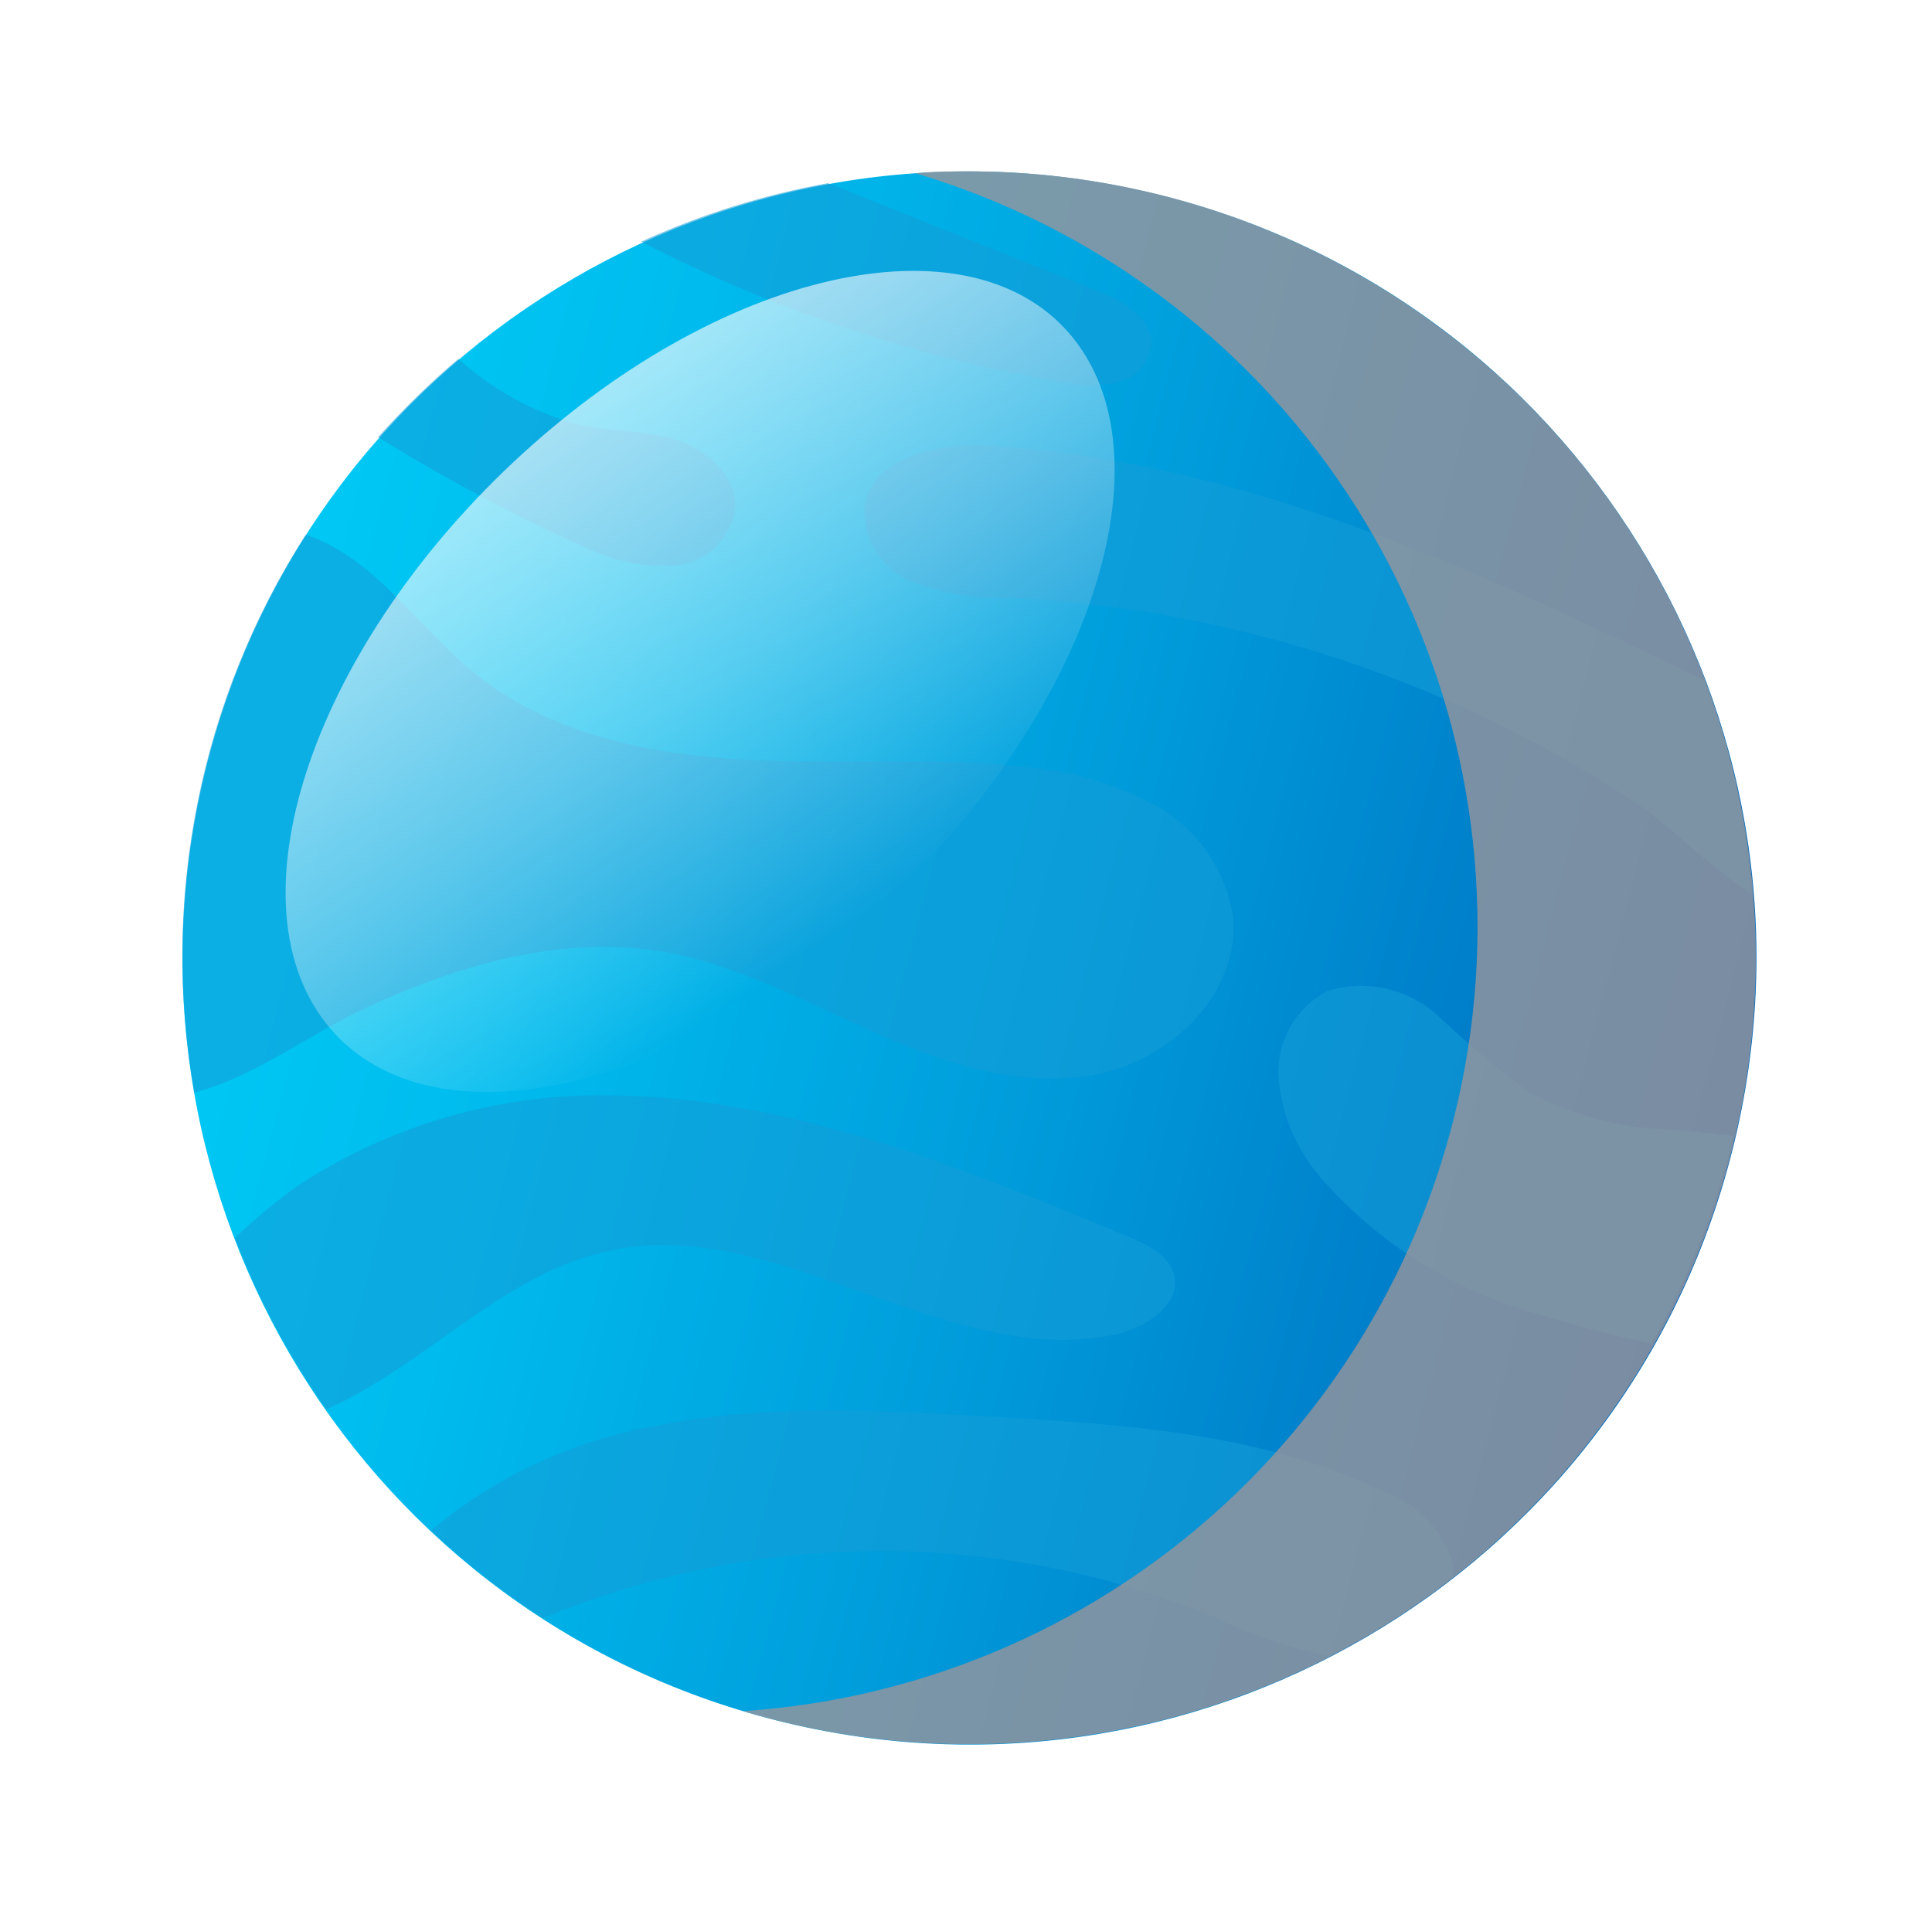
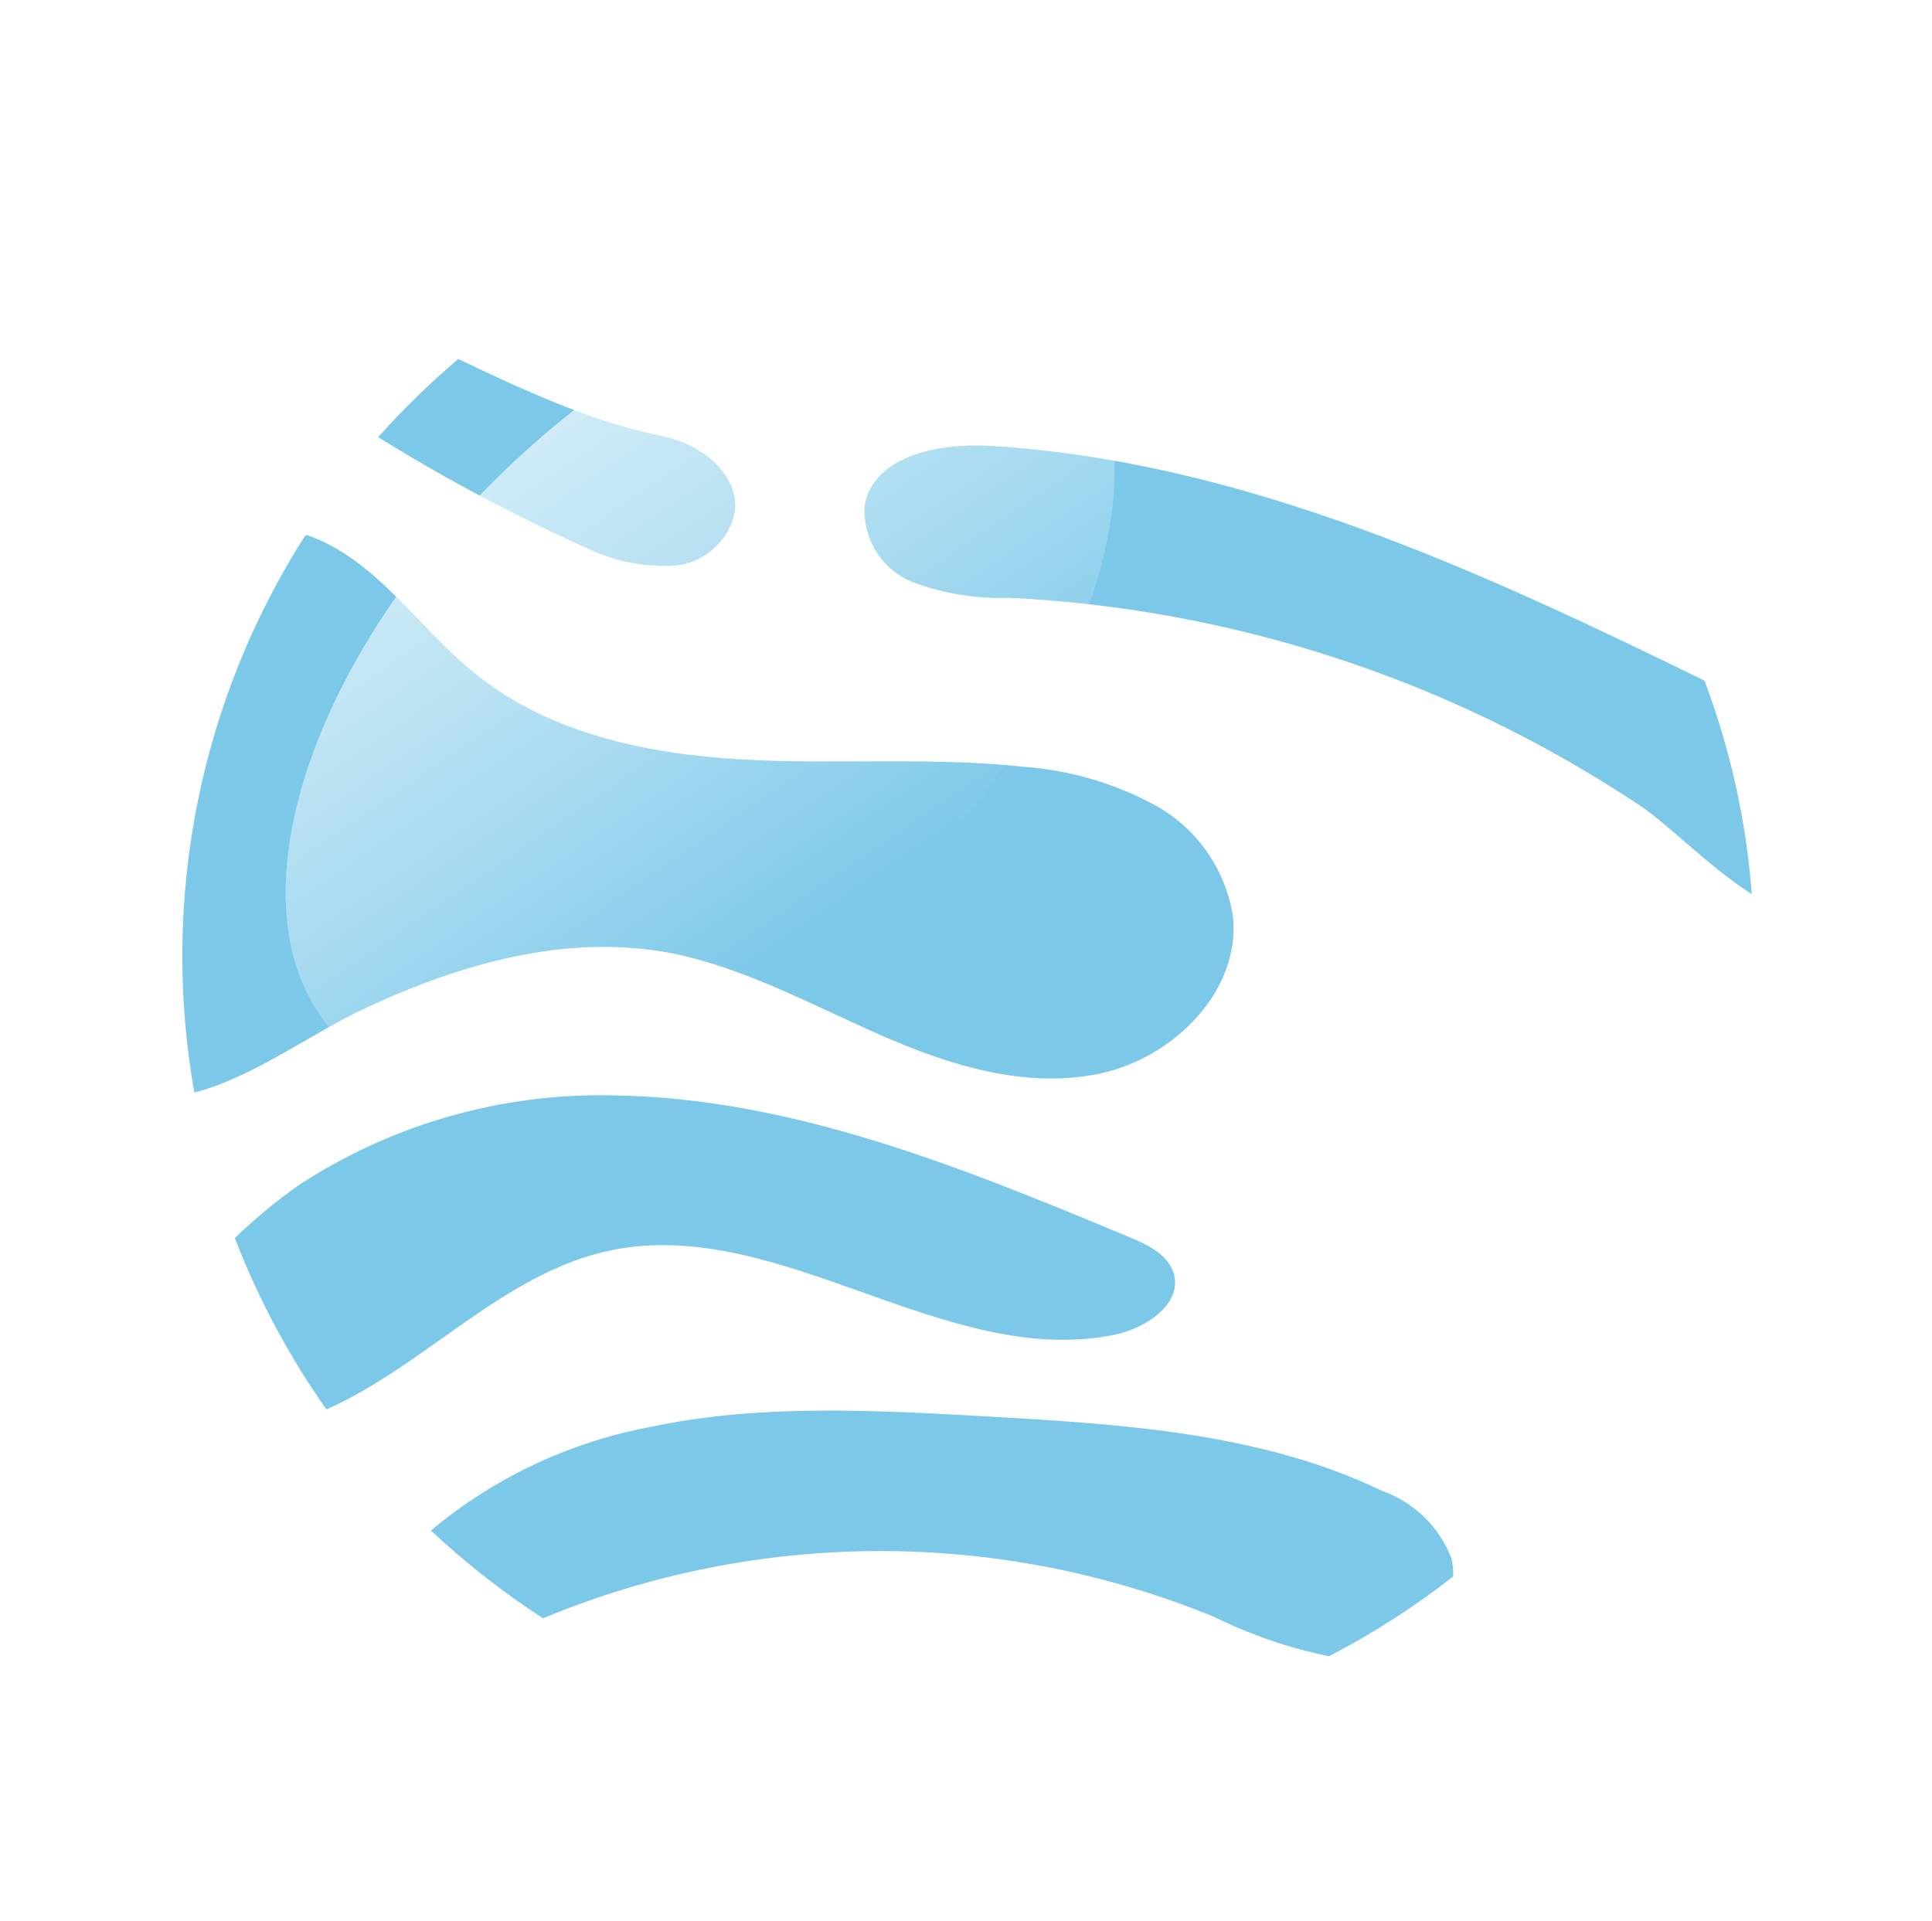
<svg xmlns="http://www.w3.org/2000/svg" width="175" height="174" viewBox="0 0 175 174" fill="none">
  <g style="mix-blend-mode:overlay" filter="url(#filter0_f_104_716)">
-     <path d="M87.546 163.745C72.396 163.745 57.587 159.252 44.991 150.834C32.395 142.417 22.579 130.453 16.784 116.455C10.988 102.458 9.474 87.056 12.433 72.199C15.392 57.341 22.691 43.694 33.406 32.985C44.122 22.276 57.773 14.985 72.632 12.035C87.492 9.085 102.893 10.608 116.887 16.412C130.881 22.216 142.839 32.039 151.249 44.64C159.659 57.241 164.143 72.053 164.134 87.203C164.098 107.5 156.016 126.954 141.659 141.302C127.303 155.65 107.843 163.721 87.546 163.745Z" fill="url(#paint0_linear_104_716)" style="mix-blend-mode:overlay" />
-   </g>
-   <path d="M157.151 103.257C166.252 64.978 142.588 26.572 104.295 17.474C66.002 8.376 27.581 32.031 18.48 70.31C9.378 108.589 33.043 146.996 71.336 156.094C109.629 165.192 148.049 141.536 157.151 103.257Z" fill="url(#paint1_linear_104_716)" />
+     </g>
  <g style="mix-blend-mode:multiply" opacity="0.56">
    <path d="M43.07 61.041C49.709 66.414 58.527 68.296 67.073 68.791C75.62 69.287 84.19 68.544 92.687 69.46C96.908 69.76 101.015 70.968 104.726 73.001C106.574 74.038 108.161 75.482 109.367 77.224C110.574 78.966 111.367 80.96 111.687 83.055C112.355 89.839 106.237 95.881 99.549 97.268C92.86 98.655 85.974 96.5 79.731 93.752C73.489 91.003 67.346 87.635 60.707 86.323C51.245 84.565 41.782 87.289 33.211 91.275C28.529 93.38 23.104 97.54 17.605 98.977C14.498 81.481 18.088 63.458 27.662 48.486H27.835C34.078 50.641 37.917 56.93 43.07 61.041Z" fill="#139DD7" />
  </g>
  <g style="mix-blend-mode:multiply" opacity="0.56">
    <path d="M148.026 72.63C131.169 61.523 111.638 55.143 91.473 54.158C88.504 54.262 85.543 53.791 82.754 52.771C81.371 52.232 80.196 51.268 79.398 50.017C78.601 48.766 78.223 47.293 78.319 45.813C79.087 41.257 85.107 40.118 89.714 40.39C112.529 41.777 133.857 51.607 154.392 61.661C156.734 67.871 158.177 74.383 158.678 81C154.689 78.474 150.726 74.265 148.026 72.63Z" fill="#139DD7" />
  </g>
  <g style="mix-blend-mode:multiply" opacity="0.56">
    <path d="M55.307 99.225C71.656 99.399 87.213 105.787 102.373 112.102C103.983 112.77 105.791 113.662 106.311 115.346C107.129 118.094 103.834 120.298 101.035 120.892C85.702 124.087 70.665 110.096 55.332 113.266C45.647 115.271 38.587 123.666 29.57 127.677C26.173 122.864 23.386 117.649 21.271 112.151C23.073 110.416 25.002 108.819 27.043 107.372C35.431 101.879 45.281 99.04 55.307 99.225Z" fill="#139DD7" />
  </g>
  <g style="mix-blend-mode:multiply" opacity="0.56">
-     <path d="M119.613 106.654C117.464 104.18 116.14 101.099 115.823 97.838C115.682 96.208 116.026 94.573 116.81 93.138C117.594 91.702 118.785 90.529 120.232 89.766C121.973 89.231 123.823 89.165 125.598 89.573C127.372 89.982 129.008 90.851 130.339 92.093C132.957 94.556 135.711 96.871 138.588 99.027C142.414 101.044 146.65 102.162 150.973 102.295C152.98 102.469 155.011 102.642 157.018 102.914C155.446 109.5 152.944 115.829 149.586 121.709C146.015 120.967 142.484 120.041 139.009 118.936C131.482 116.824 124.739 112.554 119.613 106.654Z" fill="#139DD7" />
-   </g>
+     </g>
  <g style="mix-blend-mode:multiply" opacity="0.56">
    <path d="M59.047 129.237C68.956 127.157 79.36 127.751 89.541 128.321C101.679 129.014 114.312 129.806 125.187 135.056C126.606 135.559 127.899 136.361 128.98 137.408C130.062 138.455 130.905 139.722 131.454 141.123C131.596 141.672 131.655 142.24 131.628 142.807C128.114 145.564 124.348 147.984 120.381 150.037C116.775 149.298 113.279 148.099 109.977 146.471C90.495 138.476 68.638 138.521 49.188 146.595C45.574 144.252 42.175 141.592 39.032 138.646L39.602 138.176C45.239 133.626 51.923 130.553 59.047 129.237Z" fill="#139DD7" />
  </g>
  <g style="mix-blend-mode:multiply" opacity="0.56">
-     <path d="M61.153 39.821C64.076 40.713 66.9 43.263 66.578 46.284C66.332 47.585 65.67 48.772 64.691 49.665C63.713 50.558 62.471 51.109 61.153 51.237C58.514 51.398 55.876 50.905 53.474 49.8C46.843 46.836 40.421 43.428 34.251 39.598C36.51 37.078 38.934 34.713 41.509 32.516C44.555 35.252 48.179 37.267 52.111 38.41C55.084 39.103 58.23 38.93 61.153 39.821Z" fill="#139DD7" />
+     <path d="M61.153 39.821C64.076 40.713 66.9 43.263 66.578 46.284C66.332 47.585 65.67 48.772 64.691 49.665C63.713 50.558 62.471 51.109 61.153 51.237C58.514 51.398 55.876 50.905 53.474 49.8C46.843 46.836 40.421 43.428 34.251 39.598C36.51 37.078 38.934 34.713 41.509 32.516C55.084 39.103 58.23 38.93 61.153 39.821Z" fill="#139DD7" />
  </g>
  <g style="mix-blend-mode:multiply" opacity="0.56">
-     <path d="M104.281 31.425C104.143 32.205 103.778 32.926 103.232 33.499C102.685 34.072 101.981 34.471 101.209 34.644C99.642 34.991 98.019 34.991 96.453 34.644C83.077 32.414 70.131 28.112 58.082 21.892C63.479 19.427 69.162 17.647 75.001 16.593L99.351 26.324C101.704 27.216 104.503 28.899 104.281 31.425Z" fill="#139DD7" />
-   </g>
+     </g>
  <g style="mix-blend-mode:multiply" opacity="0.8">
-     <path d="M87.709 15.521C86.099 15.521 84.513 15.521 82.928 15.695C98.94 20.462 112.767 30.703 121.992 44.628C131.216 58.553 135.252 75.276 133.392 91.873C131.533 108.471 123.898 123.887 111.82 135.428C99.743 146.968 83.993 153.898 67.322 155.007C77.127 157.943 87.449 158.733 97.587 157.325C107.724 155.916 117.439 152.341 126.071 146.842C134.703 141.344 142.048 134.052 147.608 125.462C153.168 116.872 156.812 107.185 158.291 97.062C159.771 86.938 159.052 76.614 156.183 66.793C153.314 56.972 148.362 47.884 141.665 40.147C134.968 32.41 126.682 26.206 117.372 21.956C108.061 17.707 97.944 15.512 87.709 15.521Z" fill="#98959B" />
-   </g>
+     </g>
  <path style="mix-blend-mode:overlay" opacity="0.7" d="M97.346 30.8C88.477 19.409 66.084 23.99 47.357 41.076C28.63 58.162 20.604 81.24 29.497 92.656C38.39 104.071 60.758 99.441 79.485 82.379C98.212 65.318 106.214 42.215 97.346 30.8Z" fill="url(#paint2_linear_104_716)" />
  <defs>
    <filter id="filter0_f_104_716" x="0.958" y="0.569" width="173.176" height="173.176" filterUnits="userSpaceOnUse" color-interpolation-filters="sRGB">
      <feFlood flood-opacity="0" result="BackgroundImageFix" />
      <feBlend mode="normal" in="SourceGraphic" in2="BackgroundImageFix" result="shape" />
      <feGaussianBlur stdDeviation="5" result="effect1_foregroundBlur_104_716" />
    </filter>
    <linearGradient id="paint0_linear_104_716" x1="34.324" y1="33.958" x2="160.878" y2="160.511" gradientUnits="userSpaceOnUse">
      <stop offset="0.01" stop-color="white" />
      <stop offset="0.07" stop-color="white" stop-opacity="0.89" />
      <stop offset="0.22" stop-color="white" stop-opacity="0.66" />
      <stop offset="0.36" stop-color="white" stop-opacity="0.46" />
      <stop offset="0.5" stop-color="white" stop-opacity="0.29" />
      <stop offset="0.64" stop-color="white" stop-opacity="0.16" />
      <stop offset="0.77" stop-color="white" stop-opacity="0.07" />
      <stop offset="0.89" stop-color="white" stop-opacity="0.02" />
      <stop offset="1" stop-color="white" stop-opacity="0" />
    </linearGradient>
    <linearGradient id="paint1_linear_104_716" x1="24.528" y1="70.303" x2="171.643" y2="108.642" gradientUnits="userSpaceOnUse">
      <stop stop-color="#00C7F4" />
      <stop offset="0.17" stop-color="#00BCEE" />
      <stop offset="0.45" stop-color="#00A0DD" />
      <stop offset="0.83" stop-color="#0072C2" />
      <stop offset="0.89" stop-color="#0069BD" />
    </linearGradient>
    <linearGradient id="paint2_linear_104_716" x1="51.034" y1="28.98" x2="84.864" y2="78.332" gradientUnits="userSpaceOnUse">
      <stop stop-color="white" />
      <stop offset="0.1" stop-color="white" stop-opacity="0.93" />
      <stop offset="0.29" stop-color="white" stop-opacity="0.76" />
      <stop offset="0.57" stop-color="white" stop-opacity="0.49" />
      <stop offset="0.9" stop-color="white" stop-opacity="0.12" />
      <stop offset="1" stop-color="white" stop-opacity="0" />
    </linearGradient>
  </defs>
</svg>